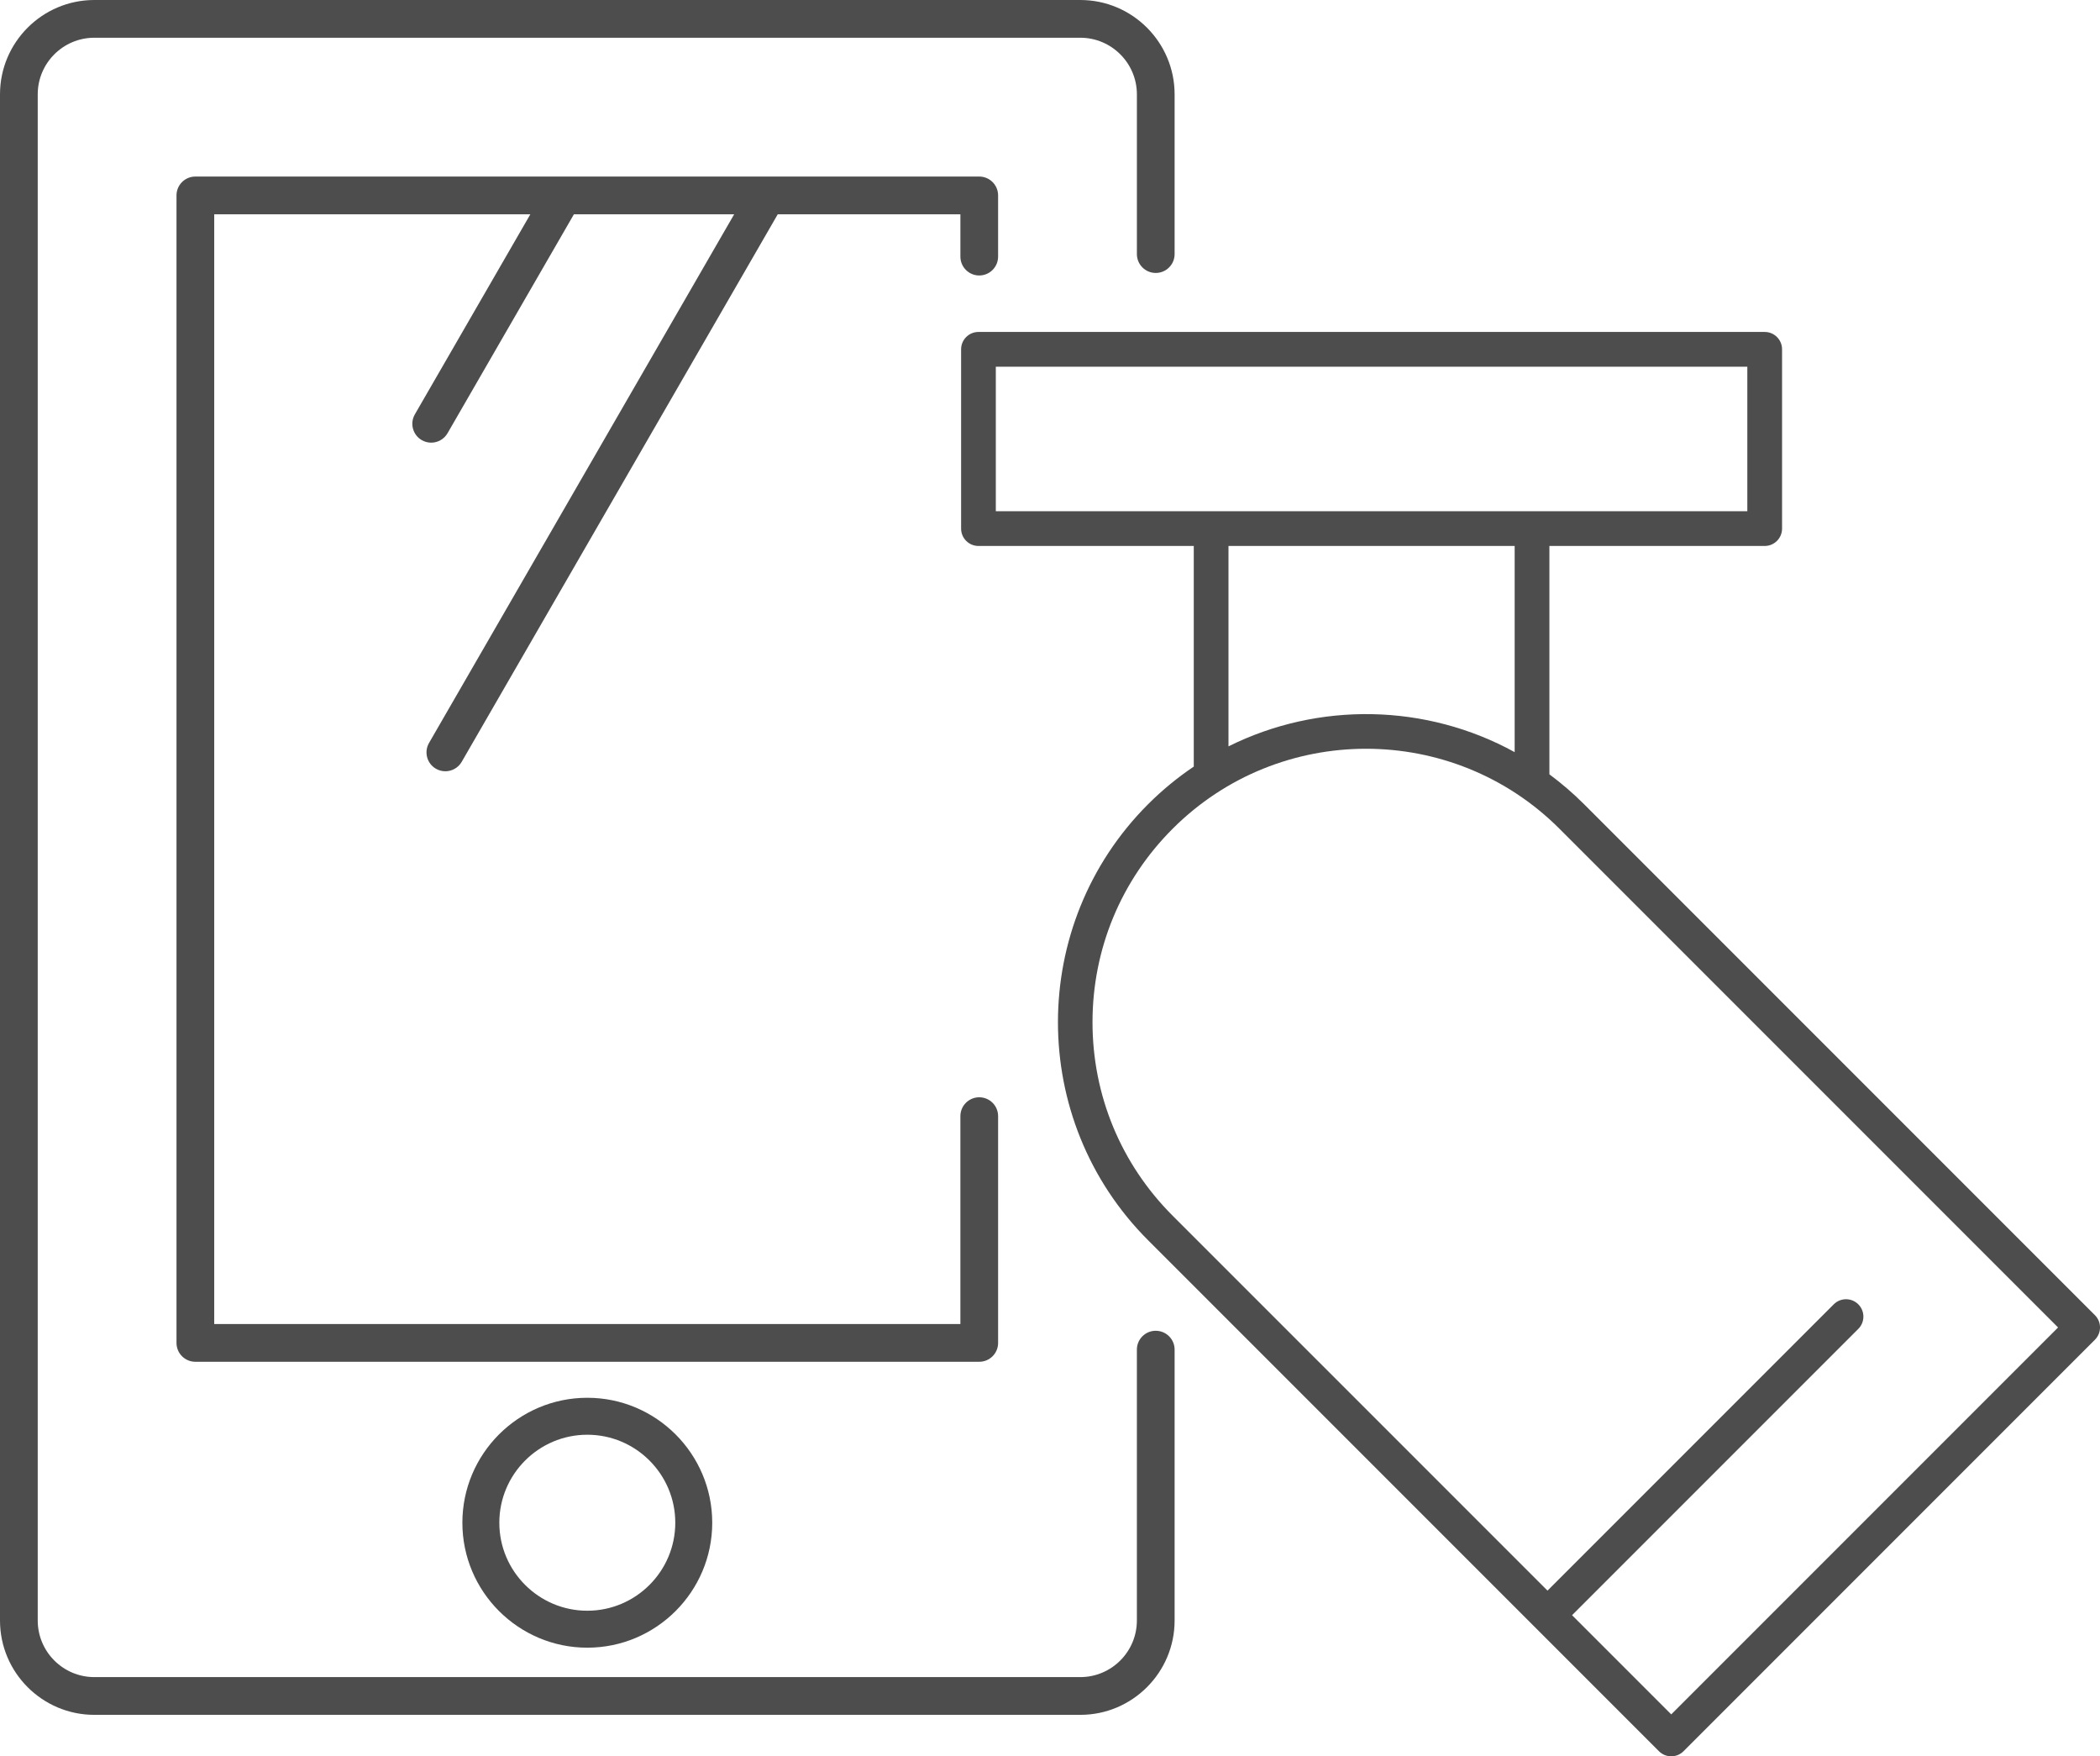
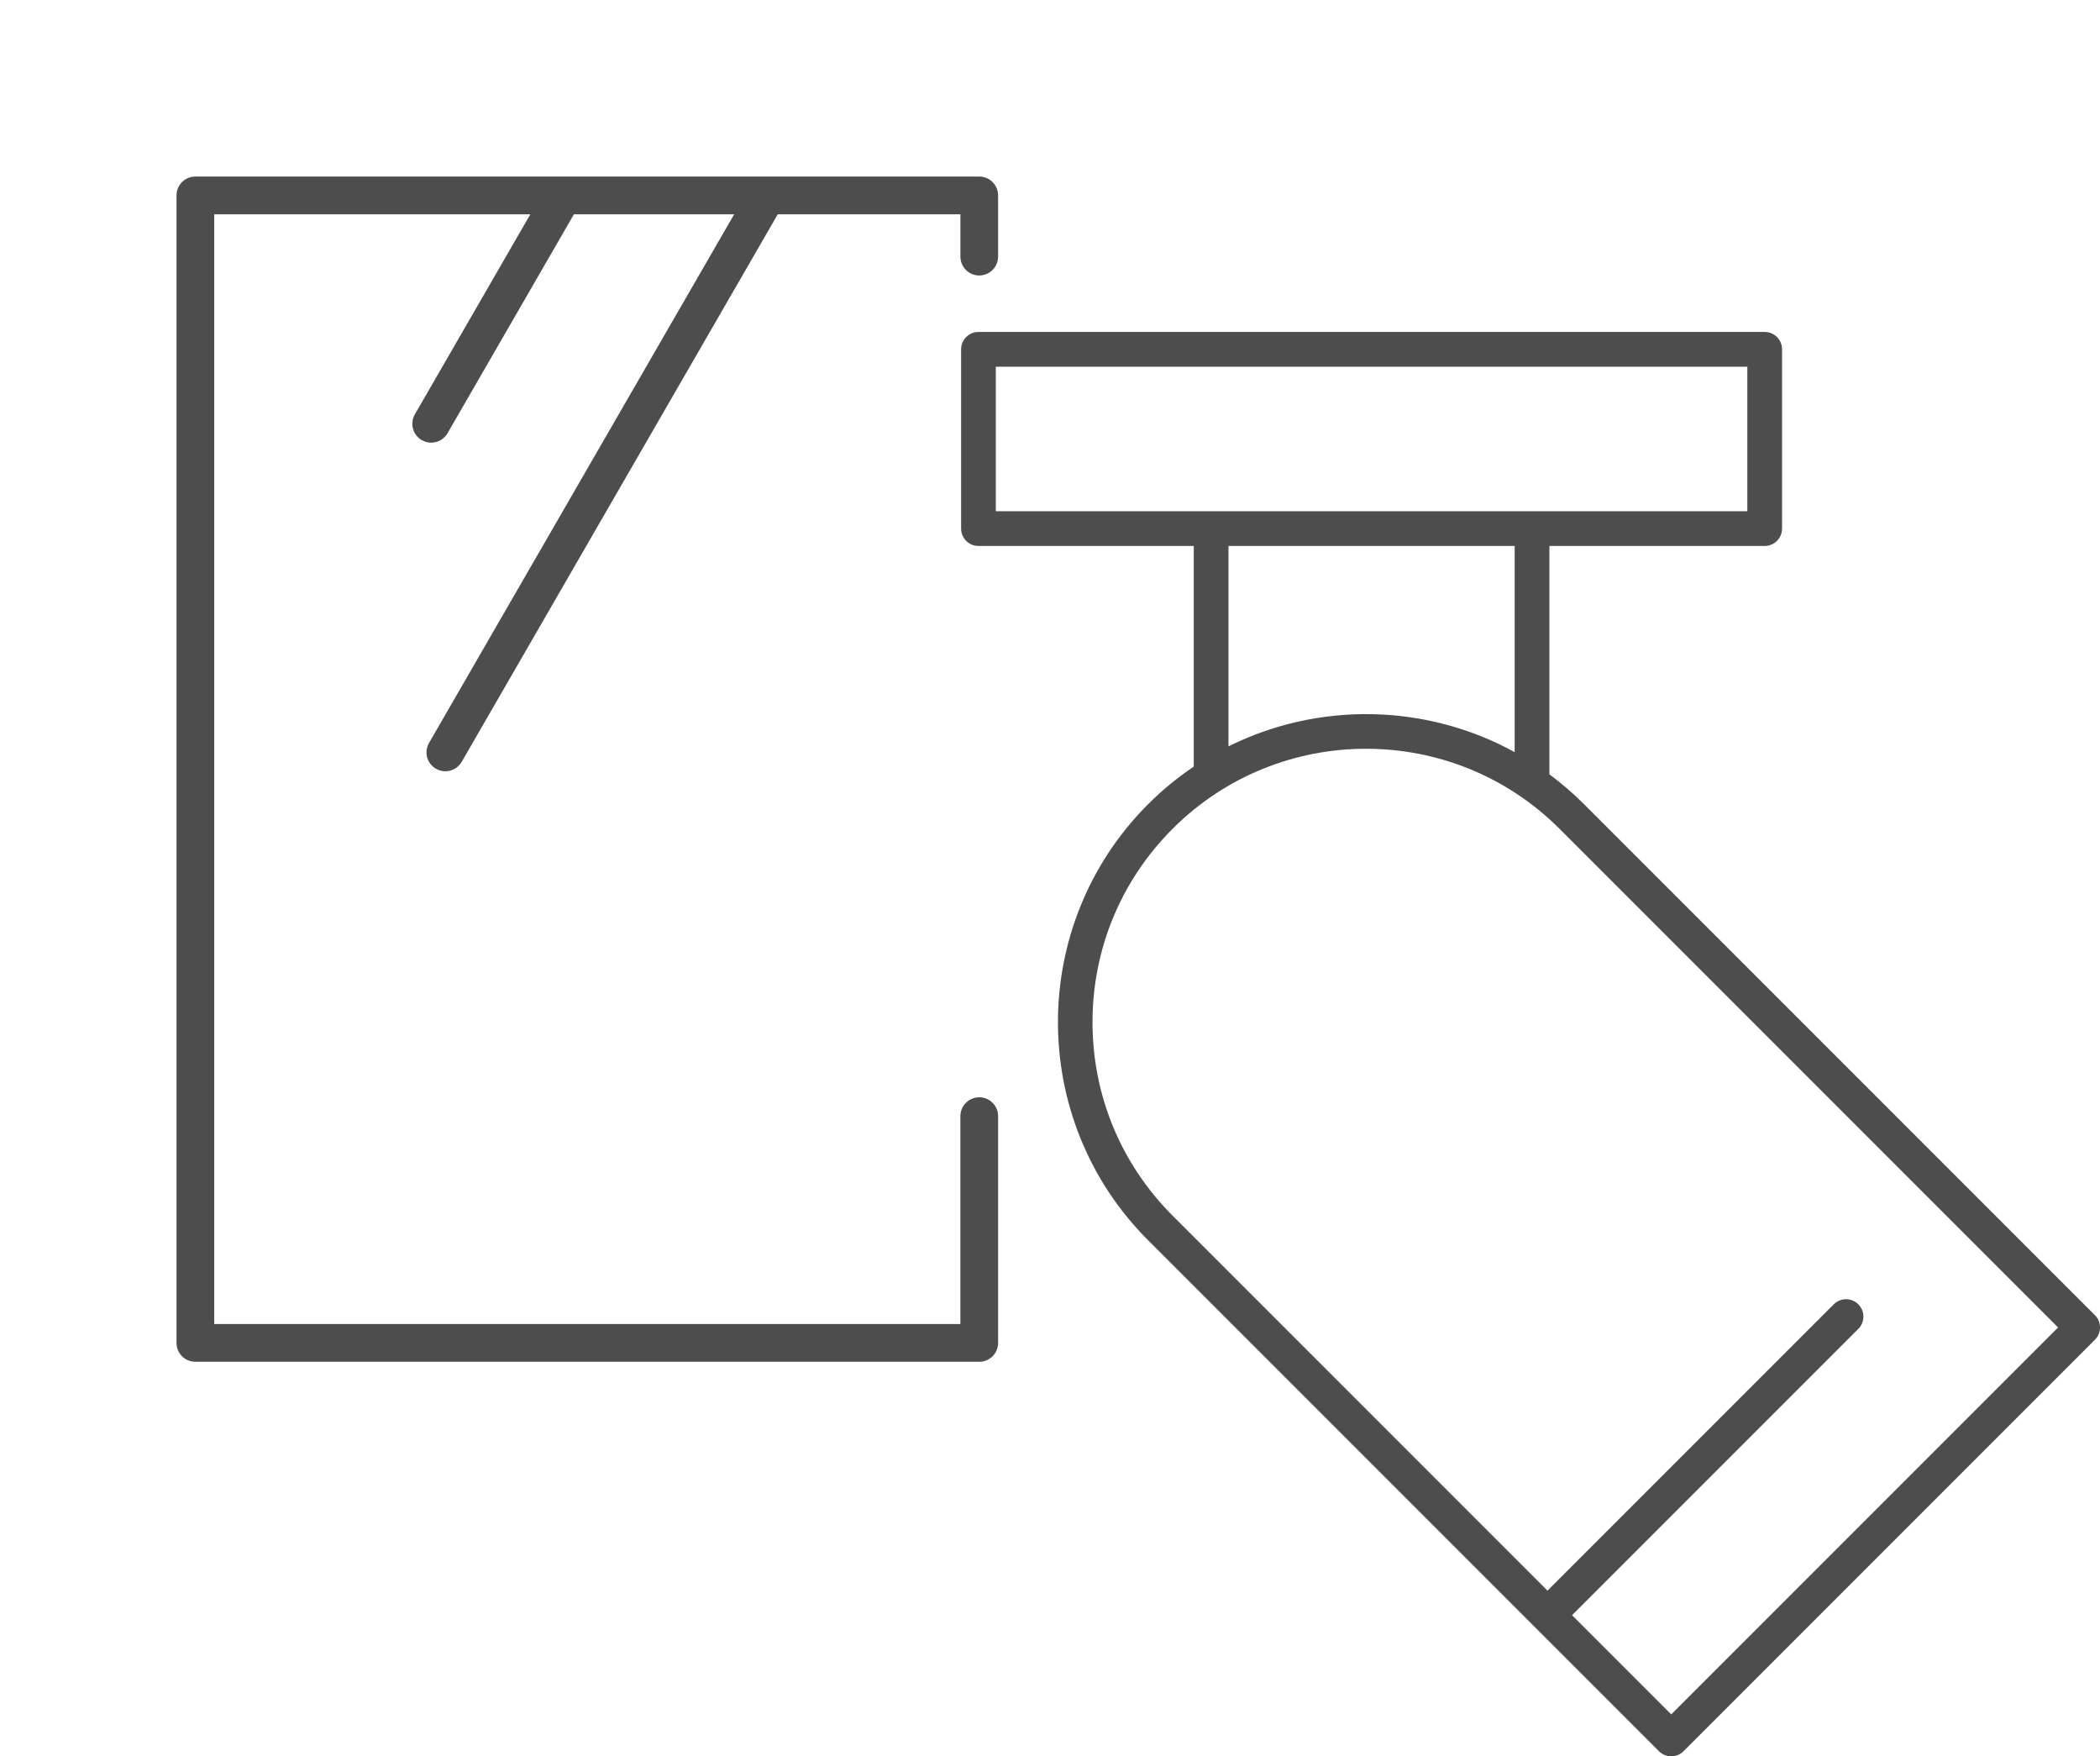
<svg xmlns="http://www.w3.org/2000/svg" id="Capa_2" data-name="Capa 2" viewBox="0 0 196.64 164.421">
  <defs>
    <style>
      .cls-1 {
        fill: #4d4d4d;
        stroke-width: 0px;
      }
    </style>
  </defs>
  <g id="Layer_2" data-name="Layer 2">
    <g>
      <g>
        <path class="cls-1" d="m91.694,25.789c.975,0,1.766-.791,1.766-1.766v-5.729c0-.975-.791-1.766-1.766-1.766H18.293c-.975,0-1.766.791-1.766,1.766v107.425c0,.975.791,1.766,1.766,1.766h73.402c.975,0,1.766-.791,1.766-1.766v-21.229c0-.975-.791-1.766-1.766-1.766s-1.766.791-1.766,1.766v19.463H20.059V20.06h29.602l-10.814,18.73c-.488.845-.199,1.925.646,2.413.278.161.582.237.882.237.61,0,1.204-.317,1.531-.883l11.834-20.497h15.007l-28.574,49.493c-.488.845-.199,1.925.646,2.413.278.161.582.237.882.237.61,0,1.204-.317,1.531-.883l29.594-51.259h17.103v3.963c0,.975.791,1.766,1.766,1.766Z" />
-         <path class="cls-1" d="m108.221,124.582c-.975,0-1.766.791-1.766,1.766v25.358c0,2.922-2.377,5.299-5.299,5.299H8.832c-2.922,0-5.299-2.377-5.299-5.299V8.832c0-2.922,2.377-5.299,5.299-5.299h92.325c2.922,0,5.299,2.377,5.299,5.299v14.955c0,.975.791,1.766,1.766,1.766s1.766-.791,1.766-1.766v-14.955c0-4.87-3.962-8.832-8.832-8.832H8.832C3.962,0,0,3.962,0,8.832v142.875c0,4.87,3.962,8.832,8.832,8.832h92.325c4.87,0,8.832-3.962,8.832-8.832v-25.358c0-.975-.791-1.766-1.766-1.766Z" />
      </g>
      <path class="cls-1" d="m196.163,123.122l-47.836-47.836c-1.026-1.026-2.112-1.956-3.244-2.795v-21.379h20.16c.898,0,1.626-.728,1.626-1.626v-16.784c0-.898-.728-1.626-1.626-1.626h-73.621c-.898,0-1.626.728-1.626,1.626v16.784c0,.898.728,1.626,1.626,1.626h20.16v20.654c-1.508,1.017-2.943,2.187-4.276,3.521-11.255,11.255-11.255,29.568,0,40.822l47.836,47.836c.318.318.733.476,1.15.476s.832-.159,1.15-.476l38.523-38.523c.305-.305.476-.719.476-1.15s-.172-.845-.476-1.15ZM93.247,34.328h70.369v13.531h-70.369v-13.531Zm21.786,16.784h26.797v19.3c-8.293-4.559-18.363-4.738-26.797-.54v-18.761Zm41.457,109.383l-9.285-9.285,26.804-26.804c.635-.635.635-1.665,0-2.3-.635-.635-1.664-.635-2.3,0l-26.804,26.804-35.102-35.101c-4.838-4.838-7.502-11.27-7.502-18.111s2.664-13.274,7.502-18.112c4.994-4.993,11.553-7.49,18.112-7.49s13.118,2.497,18.112,7.49l46.687,46.687-36.224,36.223Z" />
-       <path class="cls-1" d="m54.994,130.855c-6.45,0-11.698,5.248-11.698,11.698s5.248,11.698,11.698,11.698,11.698-5.248,11.698-11.698-5.248-11.698-11.698-11.698Zm0,19.936c-4.543,0-8.238-3.695-8.238-8.238s3.695-8.238,8.238-8.238,8.238,3.696,8.238,8.238-3.695,8.238-8.238,8.238Z" />
    </g>
  </g>
</svg>